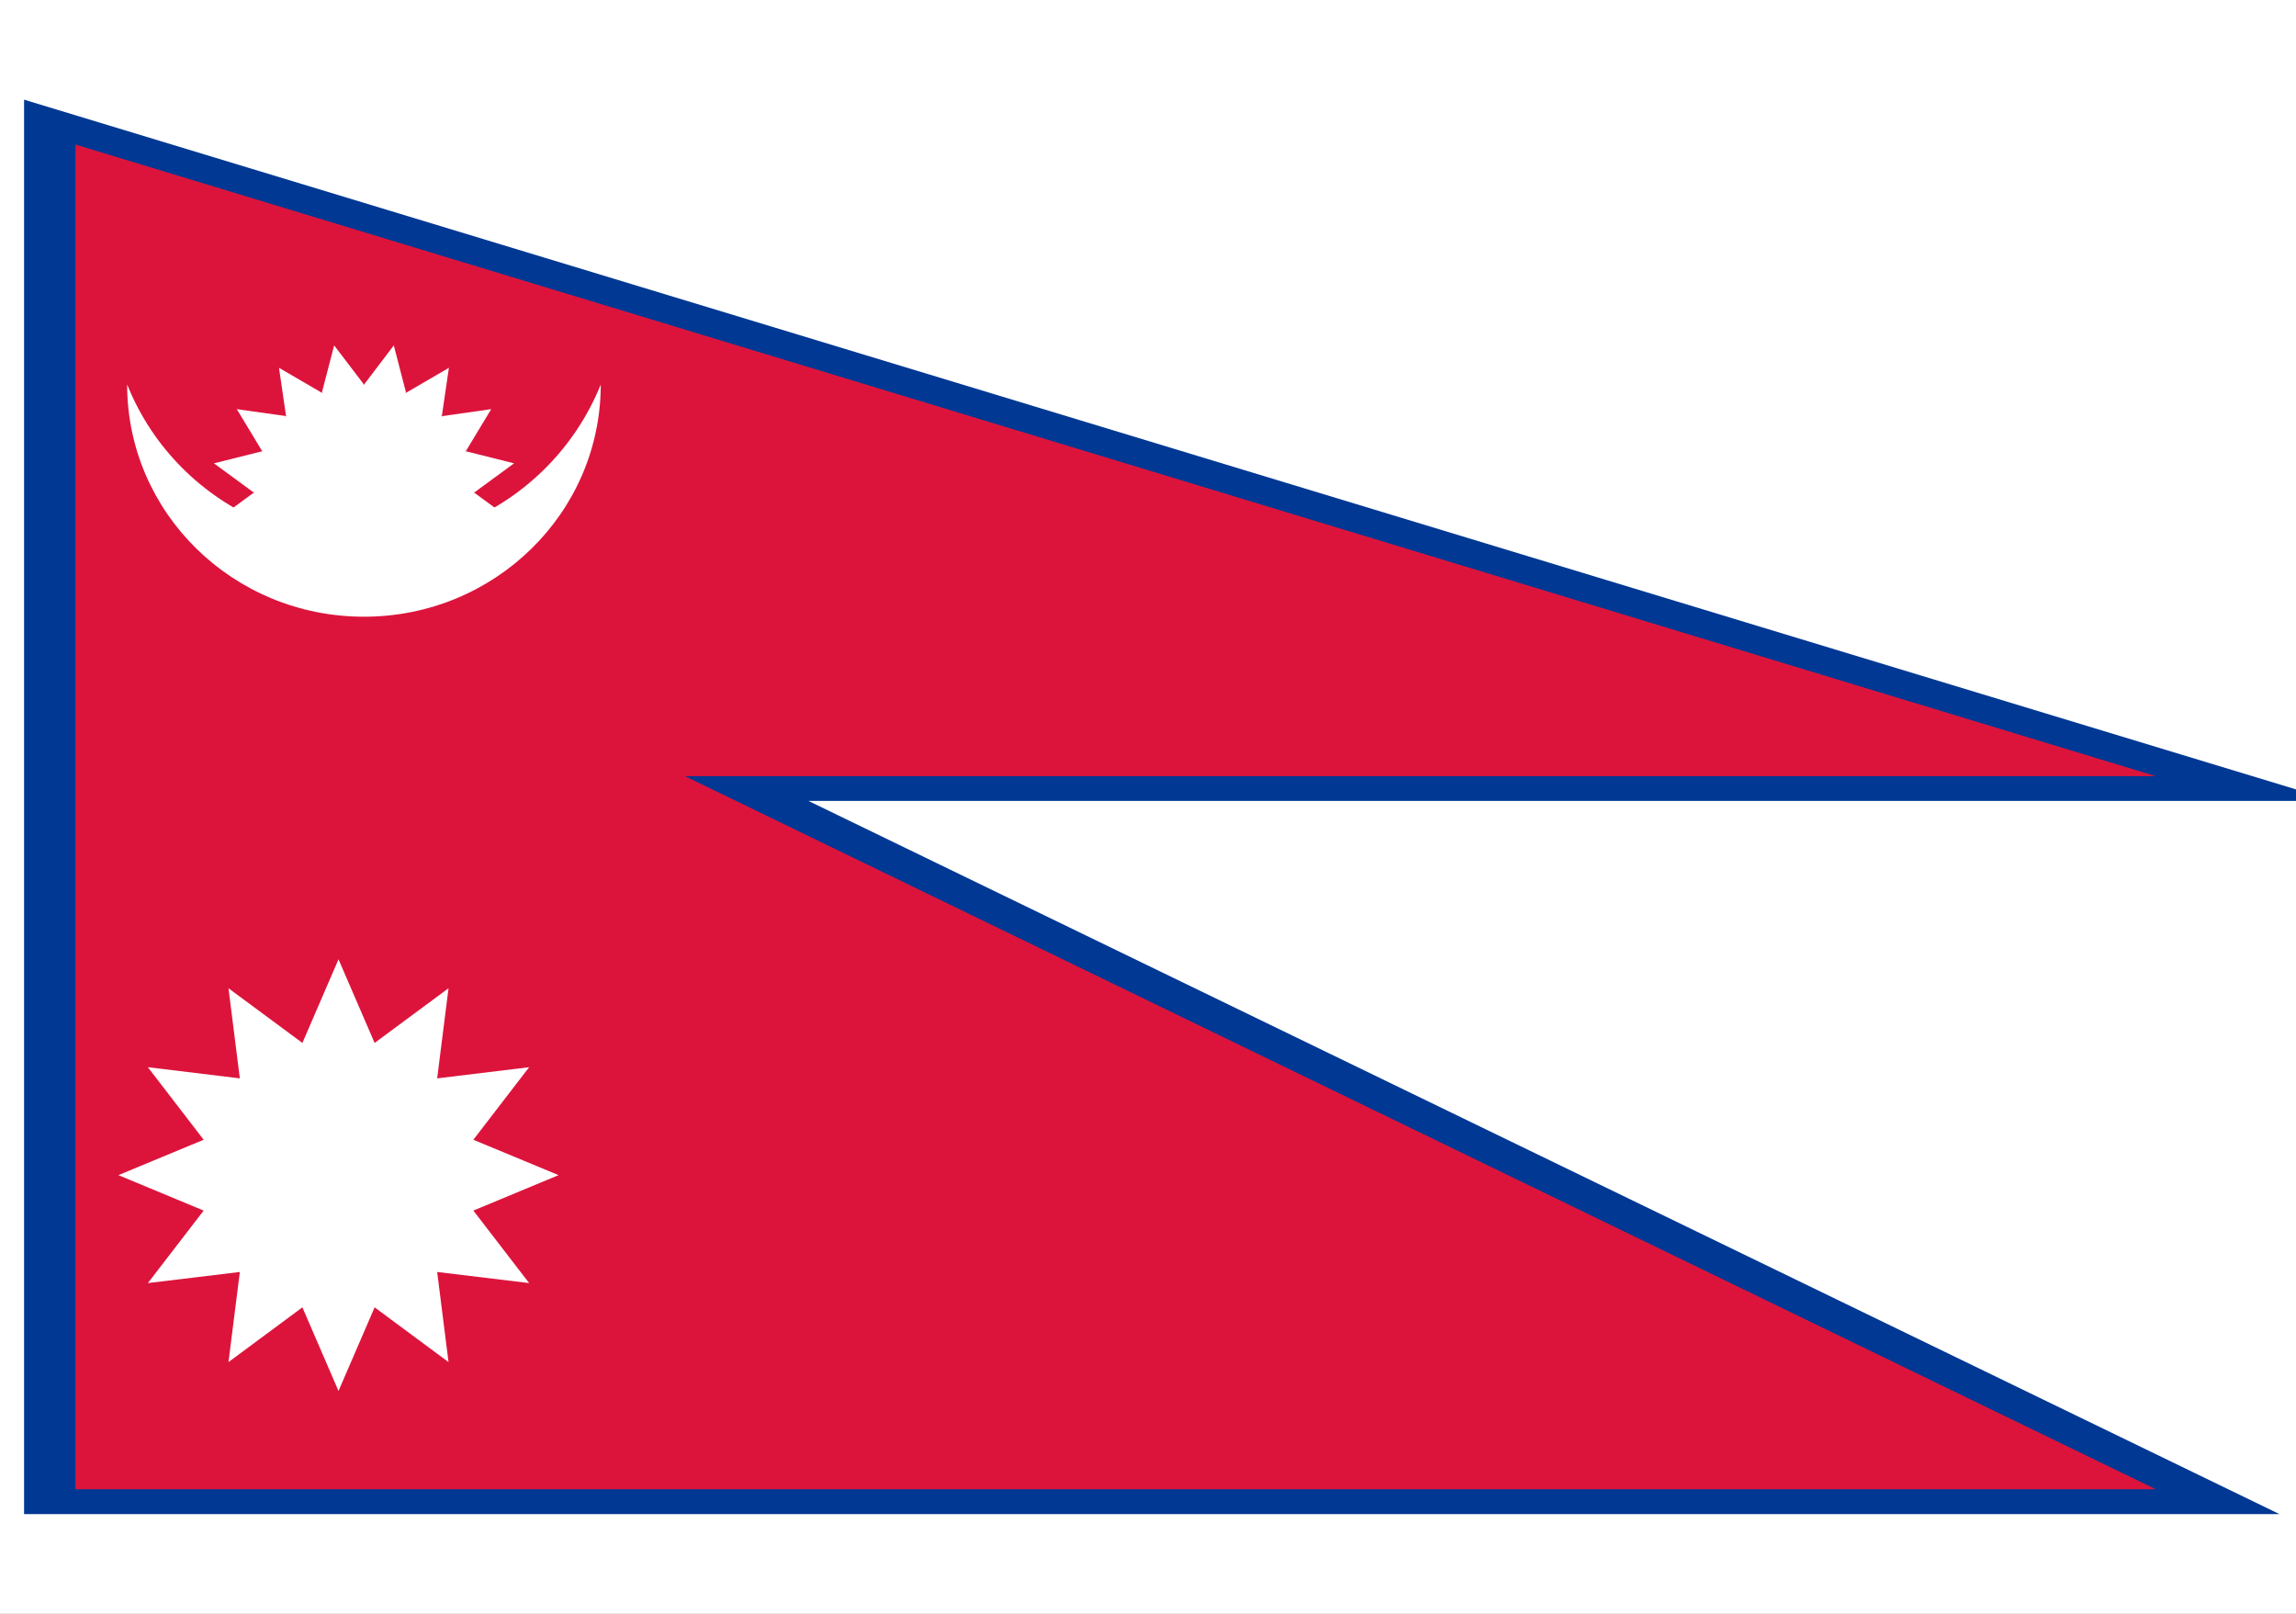
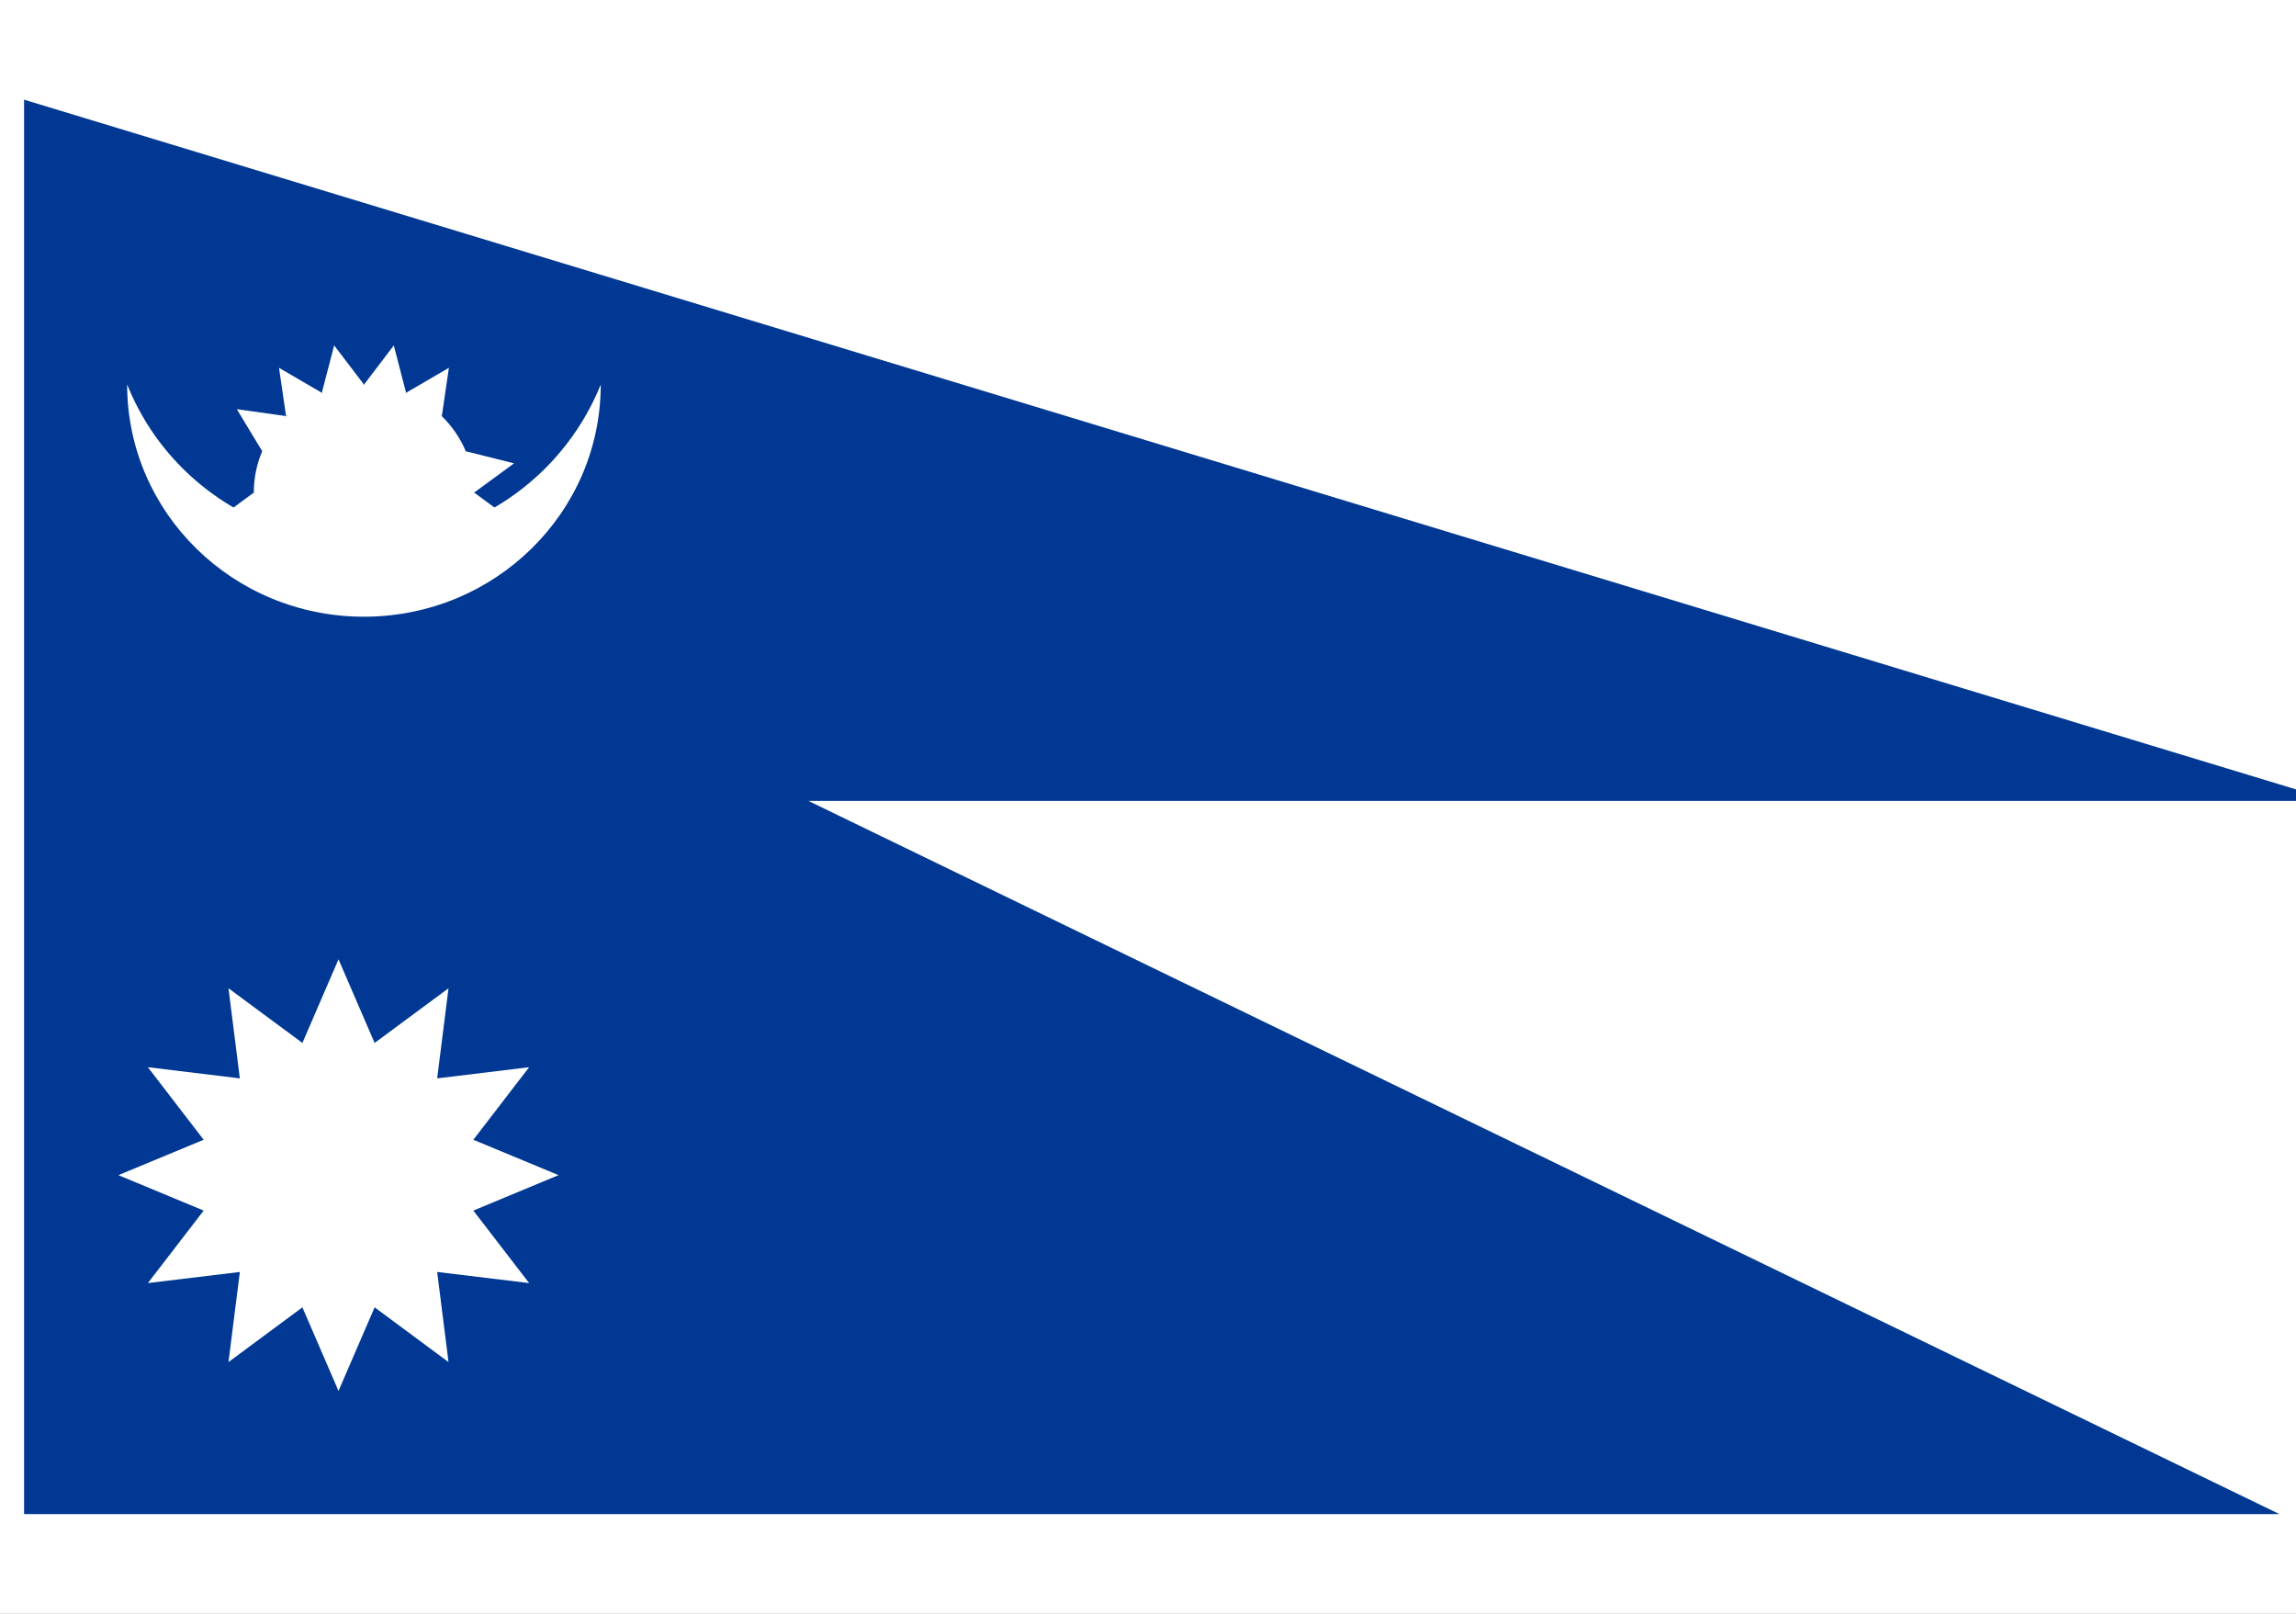
<svg xmlns="http://www.w3.org/2000/svg" width="37" height="26" viewBox="0 0 37 26" fill="none">
  <rect x="0" y="0" width="37" height="26" fill="#808080" stroke="none" />
  <g clip-path="url(#clip0_154_2)">
    <rect width="37" height="26" fill="white" />
    <path d="M0.388 24.394V1.606L37.612 12.904H13.028L36.733 24.394H0.388Z" fill="#003893" />
-     <path d="M1.216 12.505H34.741L1.216 2.329V23.994H34.741L1.216 7.744V12.505Z" fill="#DC143C" />
-     <path d="M4.09 7.936L3.448 7.465L4.226 7.27" fill="white" />
    <path d="M2.05 6.196C2.878 8.262 5.258 9.278 7.365 8.466C7.886 8.267 8.361 7.963 8.76 7.572C9.158 7.182 9.472 6.713 9.681 6.196C9.681 8.262 7.973 9.936 5.865 9.936C3.757 9.936 2.049 8.262 2.049 6.196" fill="white" />
    <path d="M5.866 6.196C6.846 6.196 7.641 6.975 7.641 7.937C7.641 8.898 6.846 9.677 5.866 9.677C4.885 9.677 4.09 8.896 4.09 7.936C4.09 6.976 4.885 6.196 5.866 6.196Z" fill="white" />
    <path d="M6.544 6.328L6.346 5.565L5.866 6.196" fill="white" />
    <path d="M7.12 6.705L7.234 5.926L6.544 6.328" fill="white" />
-     <path d="M7.506 7.27L7.916 6.592L7.12 6.705" fill="white" />
    <path d="M7.641 7.936L8.284 7.465L7.506 7.27" fill="white" />
    <path d="M7.506 8.602L8.284 8.408L7.641 7.936" fill="white" />
    <path d="M5.186 6.328L5.385 5.565L5.866 6.196" fill="white" />
    <path d="M4.61 6.705L4.496 5.926L5.186 6.328" fill="white" />
    <path d="M4.226 7.27L3.816 6.592L4.61 6.704" fill="white" />
    <path d="M4.226 8.602L3.448 8.408L4.091 7.936" fill="white" />
    <path d="M3.682 15.922L3.865 17.374L2.383 17.194L3.282 18.363L1.908 18.933L3.282 19.504L2.383 20.672L3.865 20.493L3.682 21.945L4.873 21.063L5.455 22.41L6.037 21.063L7.228 21.945L7.045 20.493L8.527 20.672L7.628 19.504L9.001 18.933L7.628 18.363L8.527 17.194L7.045 17.374L7.228 15.922L6.037 16.803L5.455 15.456L4.873 16.803L3.682 15.922Z" fill="white" />
  </g>
  <defs>
    <clipPath id="clip0_154_2">
      <rect width="37" height="26" fill="white" />
    </clipPath>
  </defs>
</svg>